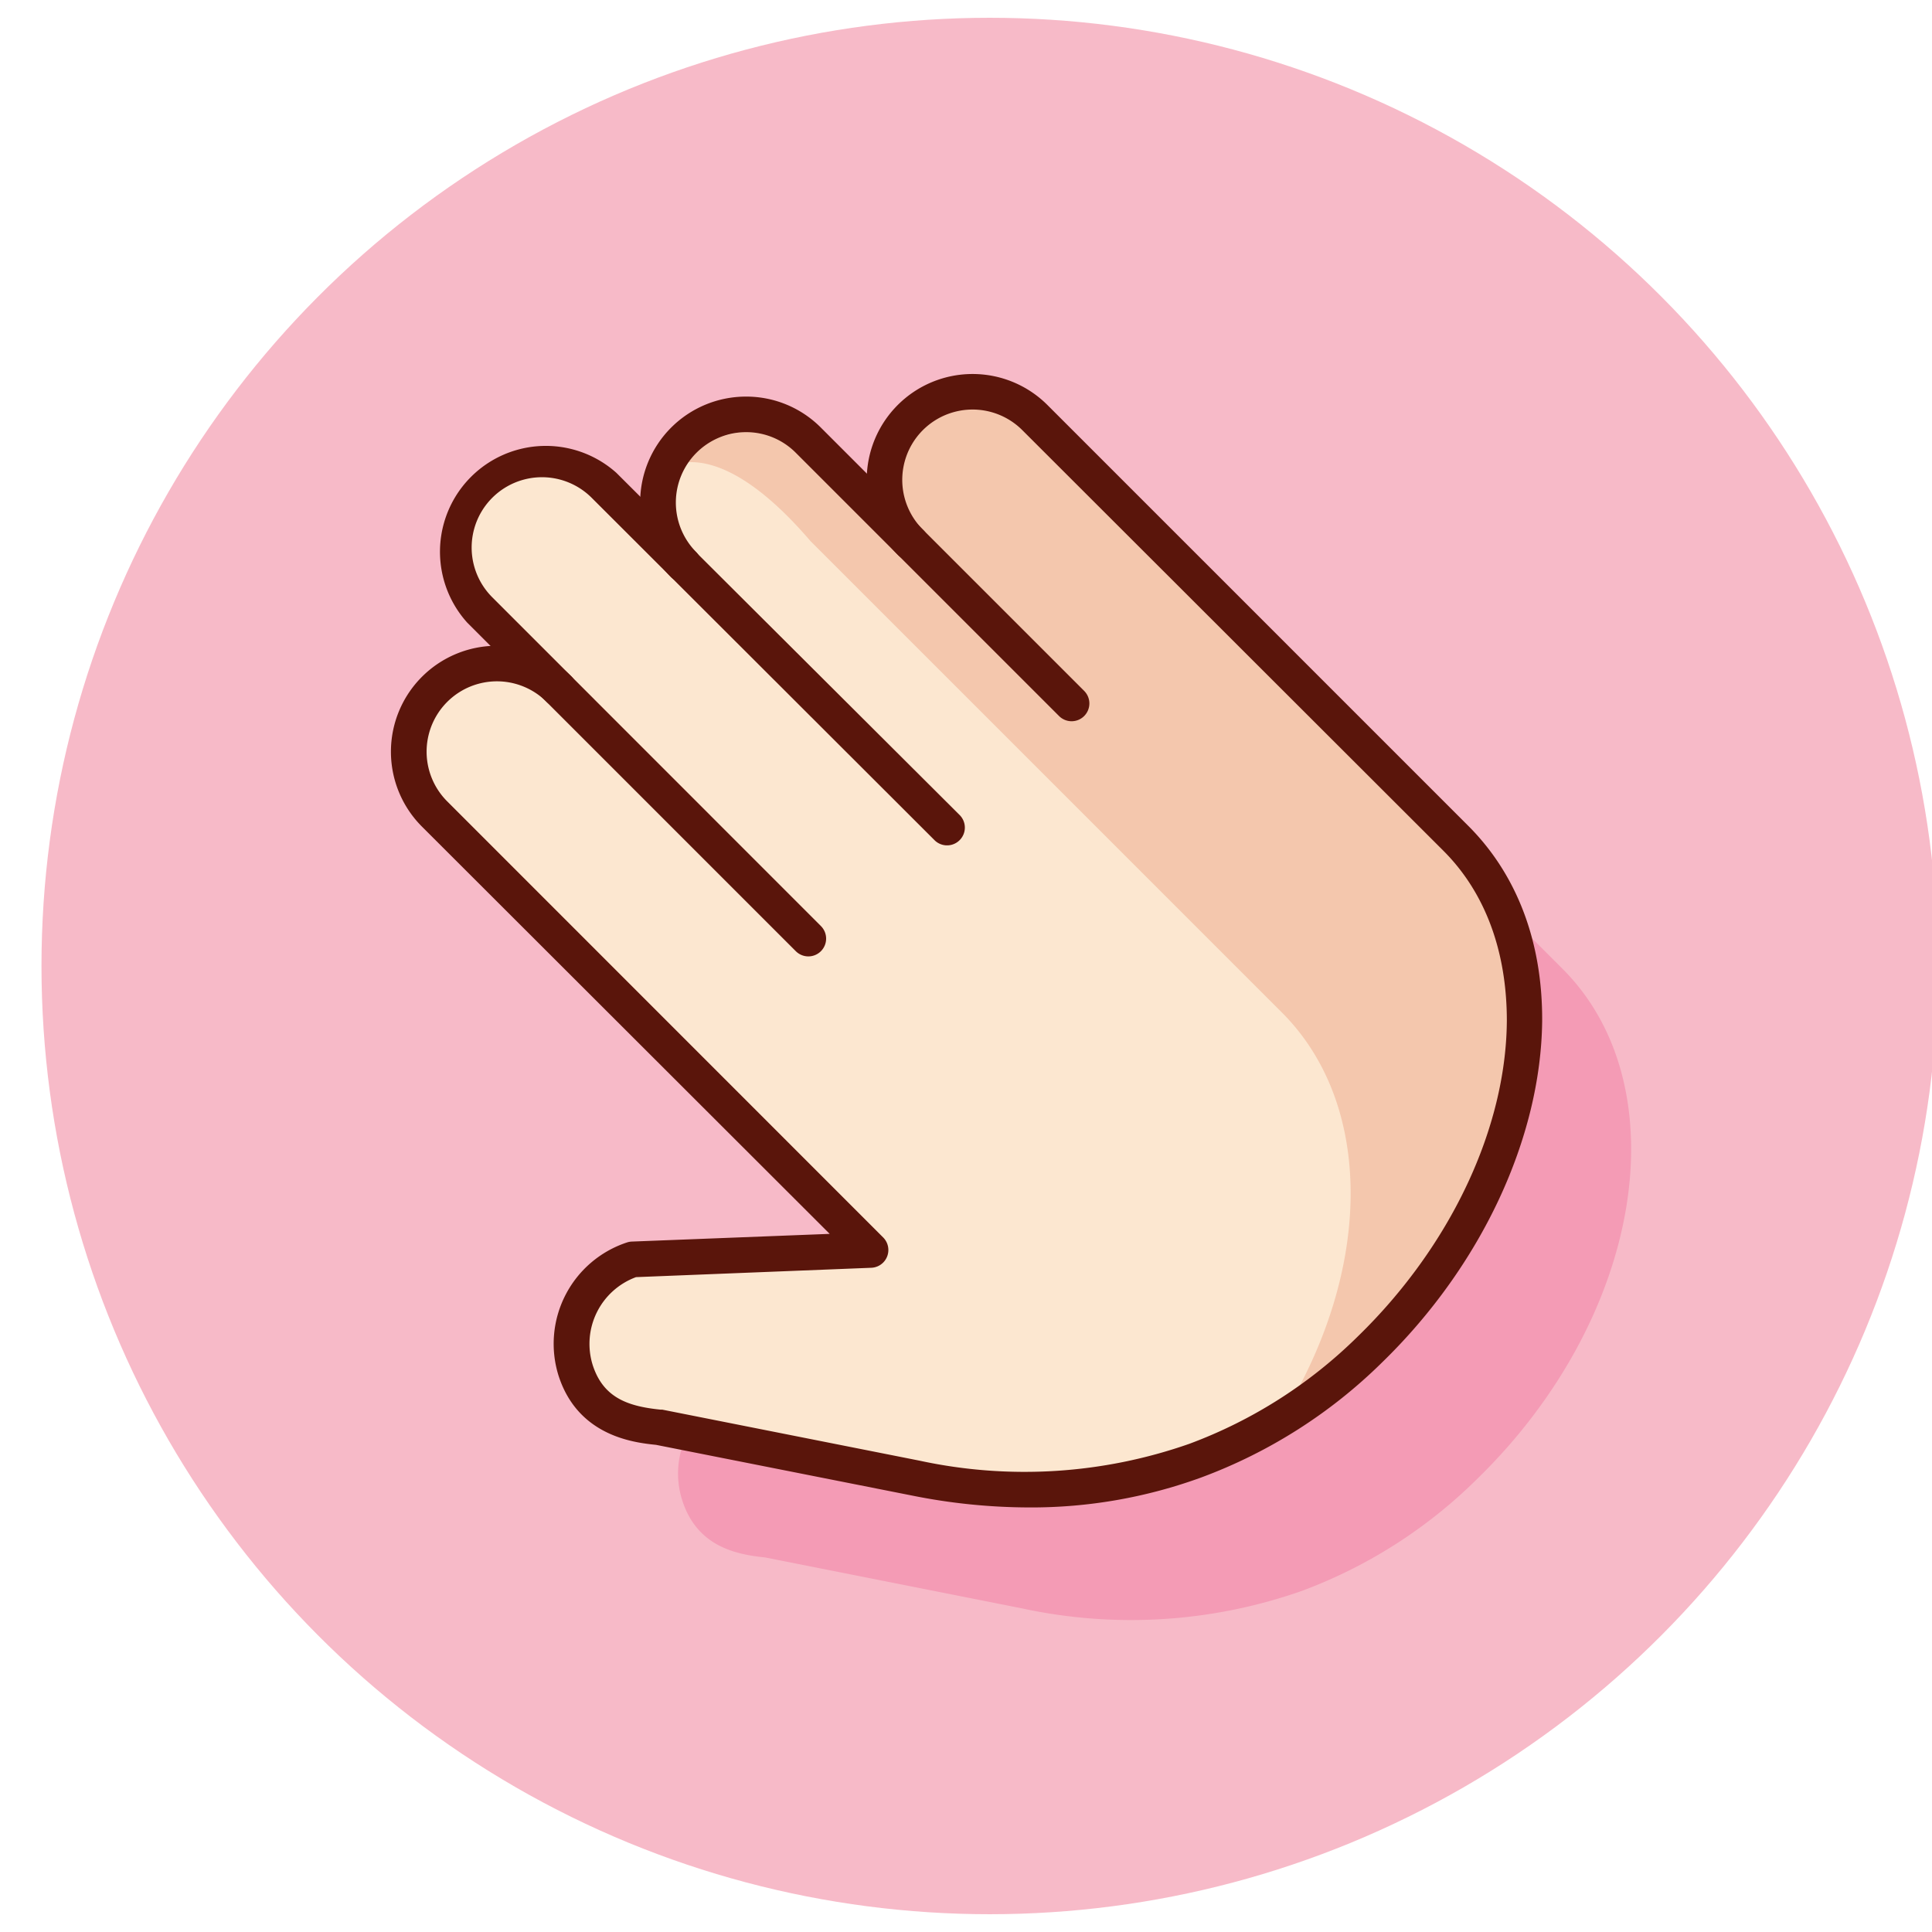
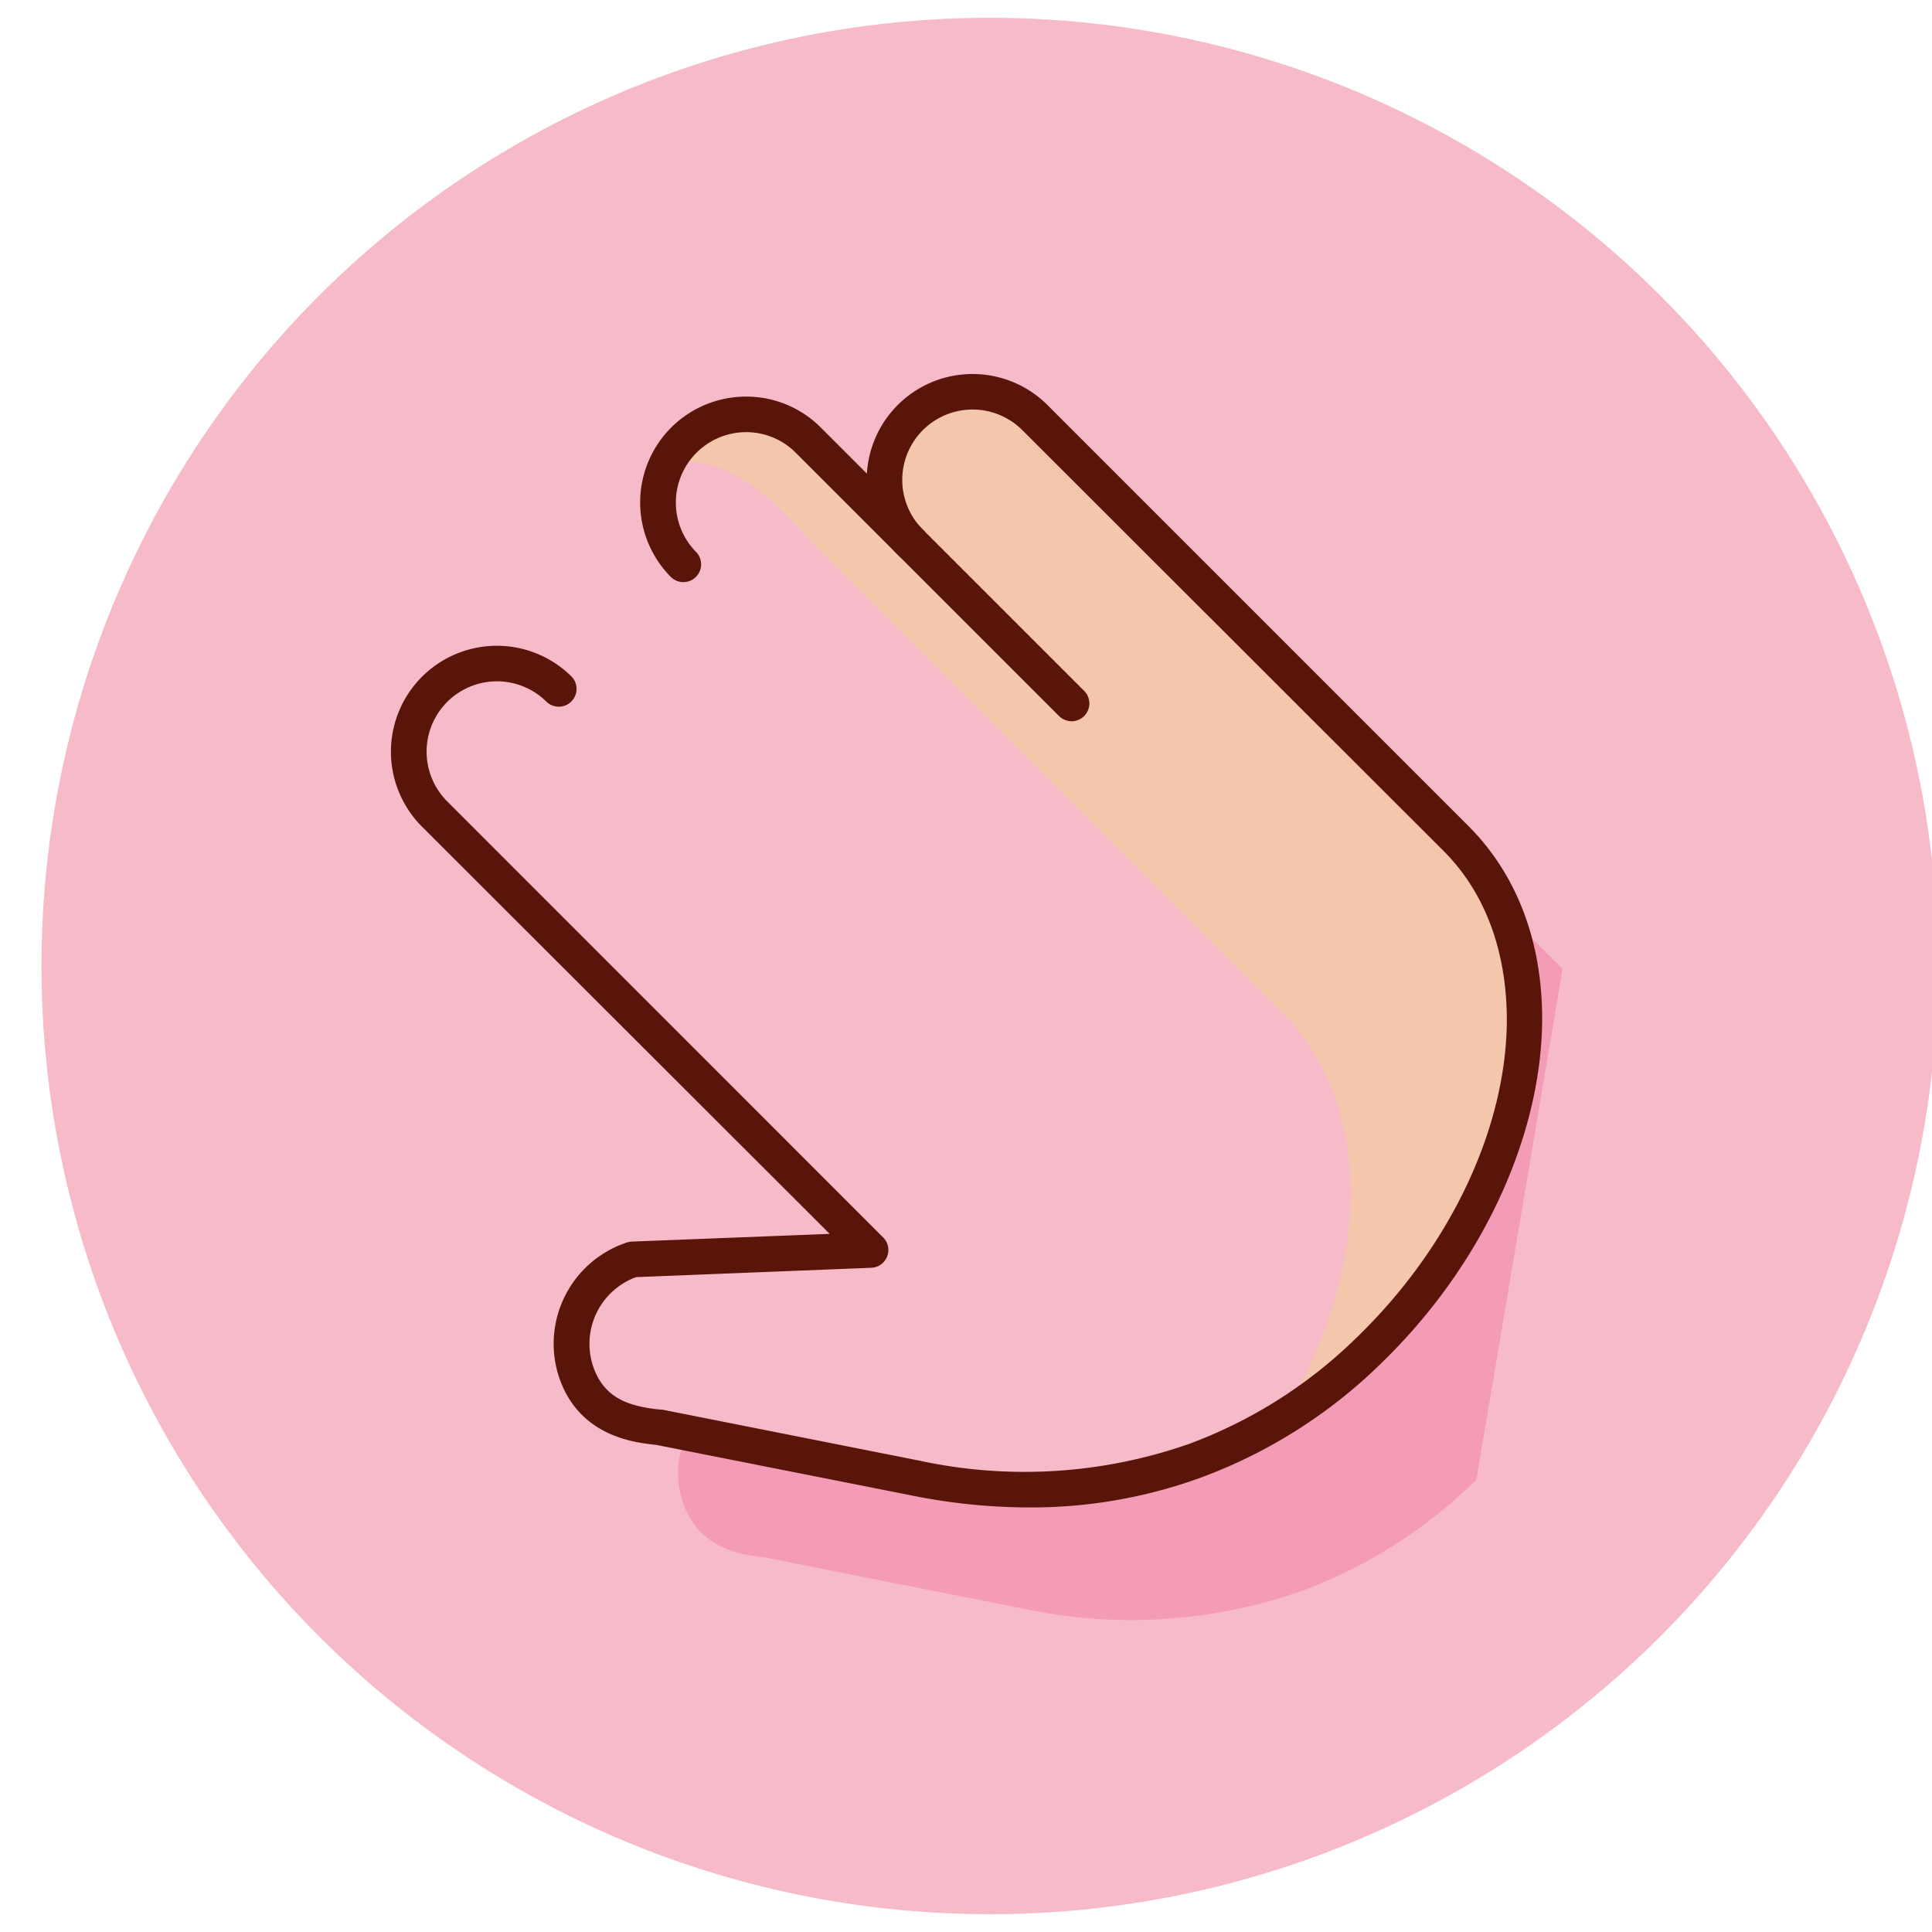
<svg xmlns="http://www.w3.org/2000/svg" width="800px" height="800px" viewBox="0 0 163 163">
  <title>Gestures</title>
  <circle cx="83.5" cy="81.5" r="80" fill="#f7bac8" />
-   <path d="M131.83,81.74l-5-5c4.47,10.55.37,25.79-11.26,37.1a41.55,41.55,0,0,1-14.72,9.38,43.46,43.46,0,0,1-23.6,1.48l-19.2-3.81a7.4,7.4,0,0,0-.49,5.69c1.25,3.91,4.55,4.57,7,4.82l21.68,4.3a43.46,43.46,0,0,0,23.6-1.48,41.55,41.55,0,0,0,14.72-9.38C138.68,111.14,141.73,91.64,131.83,81.74Z" fill="#f49bb5" />
-   <path d="M76.8,45.74A7.43,7.43,0,0,1,87.31,35.23l35.51,35.51c9.9,9.9,6.85,29.4-7.25,43.12a41.55,41.55,0,0,1-14.72,9.38,43.46,43.46,0,0,1-23.6,1.48l-21.68-4.3c-2.47-.25-5.77-0.91-7-4.82a7.43,7.43,0,0,1,4.82-9.34l1.69-.07,18.38-.73L36.66,68.68A7.43,7.43,0,1,1,47.17,58.16l-6.7-6.7A7.43,7.43,0,0,1,51,40.95l6.7,6.7A7.43,7.43,0,1,1,68.2,37.14Z" fill="#fce7d0" />
+   <path d="M131.83,81.74l-5-5c4.47,10.55.37,25.79-11.26,37.1a41.55,41.55,0,0,1-14.72,9.38,43.46,43.46,0,0,1-23.6,1.48l-19.2-3.81a7.4,7.4,0,0,0-.49,5.69c1.25,3.91,4.55,4.57,7,4.82l21.68,4.3a43.46,43.46,0,0,0,23.6-1.48,41.55,41.55,0,0,0,14.72-9.38Z" fill="#f49bb5" />
  <path d="M76.22,35.81a7.49,7.49,0,0,0-.05,10.56l-8.6-8.6c-2.9-2.9-8.95-.83-11.85,2.07,0,0,4.13-4.13,12.65,5.8l39.78,39.78c8,8,7.6,22.34-.42,34.8a44.55,44.55,0,0,0,7.2-5.72c14.1-13.71,17.26-33.32,7.36-43.23L86.78,35.76A7.48,7.48,0,0,0,76.22,35.81Z" fill="#f4c7ad" />
-   <path d="M68.2,80.69a1.5,1.5,0,0,1-1.06-.44L39.41,52.52A8.93,8.93,0,0,1,52,39.89L81,68.8a1.5,1.5,0,0,1-2.12,2.12L49.92,42a5.93,5.93,0,0,0-8.39,8.39L69.26,78.13A1.5,1.5,0,0,1,68.2,80.69Z" fill="#5a150b" />
  <path d="M90.41,60.85a1.5,1.5,0,0,1-1.06-.44L67.14,38.2a5.9,5.9,0,0,0-4.2-1.74h0a5.94,5.94,0,0,0-4.19,10.13,1.5,1.5,0,0,1-2.12,2.12,8.93,8.93,0,0,1,6.31-15.25h0a8.88,8.88,0,0,1,6.32,2.62L91.47,58.29A1.5,1.5,0,0,1,90.41,60.85Z" fill="#5a150b" />
  <path d="M86.76,127.18a50.42,50.42,0,0,1-9.8-1l-21.61-4.28c-1.87-.19-6.59-0.73-8.23-5.85a9,9,0,0,1,5.79-11.23,1.51,1.51,0,0,1,.4-0.07L70,104.1,35.6,69.74A8.93,8.93,0,1,1,48.24,57.1a1.5,1.5,0,0,1-2.12,2.12,5.93,5.93,0,1,0-8.39,8.39L74.51,104.4a1.5,1.5,0,0,1-1,2.56l-19.85.79A6,6,0,0,0,50,115.15c0.88,2.75,2.93,3.5,5.74,3.78l0.14,0,21.68,4.3a42,42,0,0,0,22.79-1.42,40.08,40.08,0,0,0,14.2-9.05c7.82-7.6,12.52-17.56,12.58-26.64,0-5.84-1.81-10.8-5.35-14.34L86.25,36.29a5.93,5.93,0,0,0-8.39,8.39,1.5,1.5,0,1,1-2.12,2.12A8.93,8.93,0,1,1,88.37,34.17l35.51,35.51c4.12,4.12,6.27,9.82,6.23,16.48C130,96,125,106.78,116.62,114.93a43,43,0,0,1-15.24,9.71A41.83,41.83,0,0,1,86.76,127.18Z" fill="#5a150b" />
</svg>